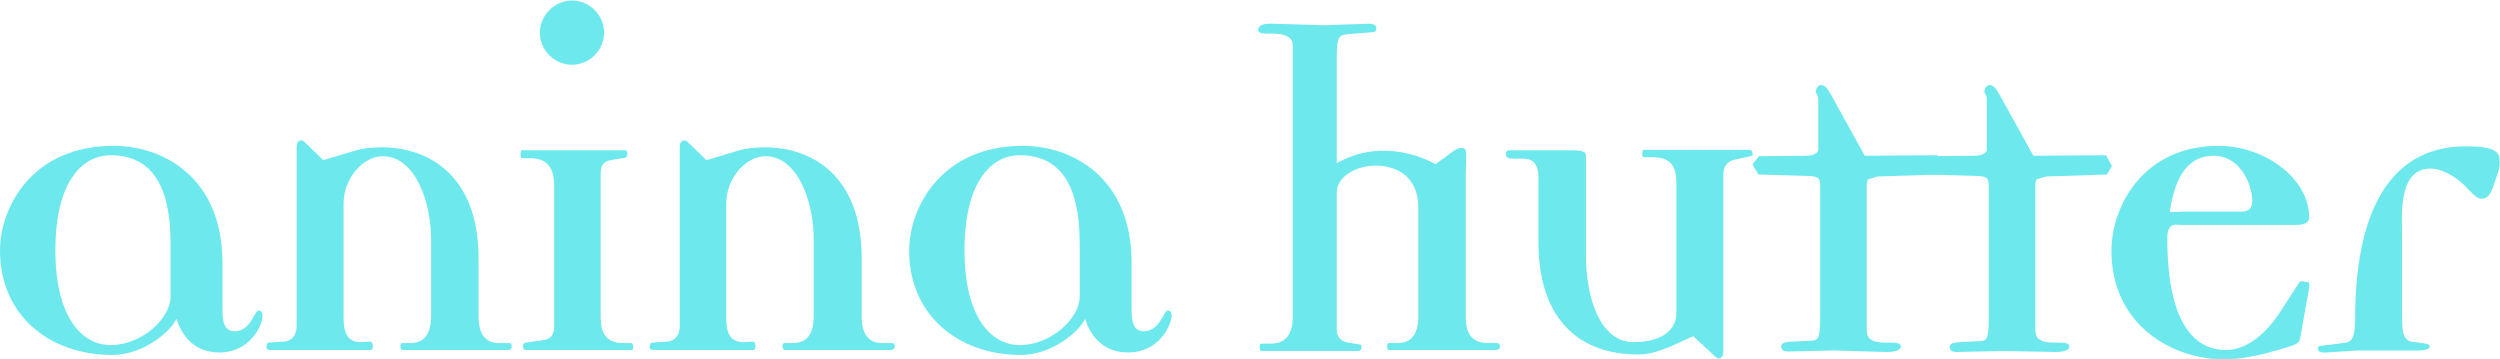
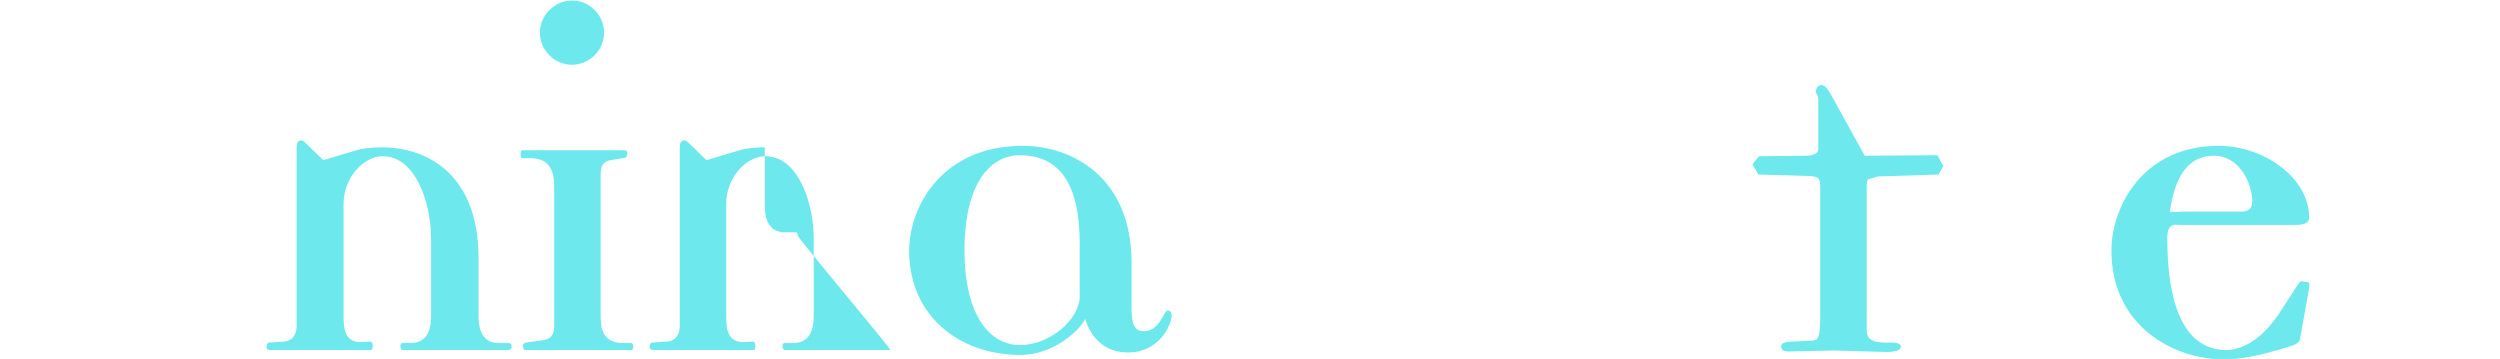
<svg xmlns="http://www.w3.org/2000/svg" version="1.1" id="Ebene_1" x="0px" y="0px" viewBox="0 0 505.7 72.6" style="enable-background:new 0 0 505.7 72.6;" xml:space="preserve">
  <style type="text/css">
	.st0{fill:#6DE9EE;}
</style>
  <g>
-     <path class="st0" d="M44.4,71.3c-5.7,0-7.9-4.2-8.7-6.8c-1.3,2.7-6.8,7.3-13,7.3C9.9,71.8,0,63.7,0,50.7C0,42,6.4,29.5,23,29.5   c9.8,0,22,6.2,22,23.7v9.1c0,2.8,0.3,4.7,2.5,4.7c3.2,0,4-4.2,4.8-4.2c0.7,0,0.8,0.7,0.8,1.1C53.1,65.9,50.5,71.3,44.4,71.3z    M34.5,49.2c0-10.8-3.3-17.8-12.1-17.8c-6,0-11.2,5.7-11.2,19.2s5.3,19.2,11.2,19.2c6.3,0,12.1-5.4,12.1-9.8V49.2z" />
    <path class="st0" d="M102.8,70.8H81.5c-0.3,0-0.5-0.2-0.5-0.7s0.1-0.7,0.4-0.7H83c2.8,0,4.2-1.8,4.2-5.5V48.3   c0-7.2-3.1-16.7-9.8-16.7c-3.9,0-7.9,4.4-7.9,9.6V64c0,2.4,0.2,5.4,3.8,5.2l1.6-0.1c0.3,0,0.5,0.3,0.5,0.8c0,0.6-0.1,0.9-0.4,0.9   H54.8c-0.6,0-0.9-0.2-0.9-0.5c0-0.4,0.2-1,0.4-1l3.1-0.2C59.1,69,60,67.7,60,66V30c0-1.2,0.3-1.6,1-1.6c0.3,0,0.6,0.3,1.1,0.8   l3.3,3.2l7-2.1c1.1-0.3,3-0.5,4.8-0.5c9.6,0,19.6,5.8,19.6,22.4v11.7c0,2,0.4,3.4,1.1,4.2c0.7,0.9,1.7,1.3,3.2,1.3h1.9   c0.3,0,0.5,0.2,0.5,0.7S103.2,70.8,102.8,70.8z" />
    <path class="st0" d="M127.7,70.8h-21.4c-0.3,0-0.5-0.2-0.5-0.7c0-0.3,0-0.7,0.6-0.8l3.5-0.5c1.6-0.2,2.2-1.2,2.2-2.8V37.5   c0-3.7-1.6-5.5-4.8-5.5h-1.6c-0.3,0-0.4-0.2-0.4-0.7c0-0.6,0.1-0.9,0.3-0.9h20.8c0.3,0,0.5,0.2,0.5,0.7c0,0.2-0.2,0.8-0.4,0.8   l-3,0.5c-1.6,0.3-2,1.2-2,3v28.5c0,2.4,0.3,5.5,4.6,5.5h1.5c0.3,0,0.5,0.2,0.5,0.7S128,70.8,127.7,70.8z M115.7,13.1   c-3.6,0-6.5-3-6.5-6.5s3-6.5,6.5-6.5c3.6,0,6.5,3,6.5,6.5S119.3,13.1,115.7,13.1z" />
-     <path class="st0" d="M180.1,70.8h-21.3c-0.3,0-0.5-0.2-0.5-0.7s0.1-0.7,0.4-0.7h1.7c2.8,0,4.2-1.8,4.2-5.5V48.3   c0-7.2-3.1-16.7-9.8-16.7c-3.9,0-7.9,4.4-7.9,9.6V64c0,2.4,0.2,5.4,3.8,5.2l1.6-0.1c0.3,0,0.5,0.3,0.5,0.8c0,0.6-0.1,0.9-0.4,0.9   h-20.1c-0.6,0-0.9-0.2-0.9-0.5c0-0.4,0.2-1,0.4-1l3.1-0.2c1.7-0.1,2.6-1.4,2.6-3.1V30c0-1.2,0.3-1.6,1-1.6c0.3,0,0.6,0.3,1.1,0.8   l3.3,3.2l7-2.1c1.1-0.3,3-0.5,4.8-0.5c9.6,0,19.6,5.8,19.6,22.4v11.7c0,2,0.4,3.4,1.1,4.2c0.7,0.9,1.7,1.3,3.2,1.3h1.9   c0.3,0,0.5,0.2,0.5,0.7S180.5,70.8,180.1,70.8z" />
+     <path class="st0" d="M180.1,70.8h-21.3c-0.3,0-0.5-0.2-0.5-0.7s0.1-0.7,0.4-0.7h1.7c2.8,0,4.2-1.8,4.2-5.5V48.3   c0-7.2-3.1-16.7-9.8-16.7c-3.9,0-7.9,4.4-7.9,9.6V64c0,2.4,0.2,5.4,3.8,5.2l1.6-0.1c0.3,0,0.5,0.3,0.5,0.8c0,0.6-0.1,0.9-0.4,0.9   h-20.1c-0.6,0-0.9-0.2-0.9-0.5c0-0.4,0.2-1,0.4-1l3.1-0.2c1.7-0.1,2.6-1.4,2.6-3.1V30c0-1.2,0.3-1.6,1-1.6c0.3,0,0.6,0.3,1.1,0.8   l3.3,3.2l7-2.1c1.1-0.3,3-0.5,4.8-0.5v11.7c0,2,0.4,3.4,1.1,4.2c0.7,0.9,1.7,1.3,3.2,1.3h1.9   c0.3,0,0.5,0.2,0.5,0.7S180.5,70.8,180.1,70.8z" />
    <path class="st0" d="M228.2,71.3c-5.7,0-7.9-4.2-8.7-6.8c-1.3,2.7-6.8,7.3-13,7.3c-12.7,0-22.6-8.1-22.6-21.1   c0-8.7,6.5-21.2,23-21.2c9.8,0,22,6.2,22,23.7v9.1c0,2.8,0.3,4.7,2.5,4.7c3.2,0,4-4.2,4.8-4.2c0.7,0,0.8,0.7,0.8,1.1   C236.9,65.9,234.4,71.3,228.2,71.3z M218.4,49.2c0-10.8-3.3-17.8-12.1-17.8c-6,0-11.2,5.7-11.2,19.2s5.3,19.2,11.2,19.2   c6.3,0,12.1-5.4,12.1-9.8V49.2z" />
-     <path class="st0" d="M302.6,70.8H281c-0.3,0-0.4-0.2-0.4-0.7s0.1-0.7,0.3-0.7h1.8c2.8,0,4.2-1.8,4.2-5.5V42c0-6.3-4.4-8.5-8.6-8.5   c-4.1,0-7.9,2.3-7.9,5.4v27.9c0,1.4,1,2.3,2.3,2.5l2.5,0.4c0.2,0,0.2,0.4,0.2,0.6s-0.1,0.7-0.6,0.7h-19.5c-0.4,0-0.5-0.3-0.5-0.8   s0.1-0.7,0.4-0.7h1.9c2.9,0,4.4-1.8,4.4-5.5V9.1c0-1.5-1.4-2.3-4.2-2.3H256c-1,0-1.5-0.3-1.5-0.8c0-0.8,1-1.3,2.9-1.2l10.5,0.3   l8.9-0.3c1.1,0,1.6,0.3,1.6,0.9c0,0.5-0.2,0.8-0.7,0.8l-4.9,0.4c-1.9,0.2-2.4,0.3-2.4,4.7V33c3.6-2,6.9-2.6,9.9-2.5   c4.9,0.1,8.6,1.9,10.1,2.7l3.4-2.5c0.8-0.6,1.4-0.8,1.9-0.8c0.6,0,0.9,0.4,0.9,1.3l-0.1,3.9v28.8c0,1.9,0.1,5.5,4.5,5.5h1.9   c0.3,0,0.5,0.2,0.5,0.7S303,70.8,302.6,70.8z" />
-     <path class="st0" d="M350.9,32.3c-1.5,0.3-2.3,1.3-2.3,3.1v35.5c0,1.2-0.3,1.6-1,1.6c-0.3,0-0.6-0.3-1.1-0.8l-4-3.7l-4.6,2.1   c-3.3,1.3-4.8,1.6-6.5,1.6c-13.4,0-20.2-8.7-20.2-22.6V35.9c0-2.5-1-3.8-3-3.8H306c-0.9,0-1.4-0.3-1.4-0.9c0-0.5,0.2-0.8,0.7-0.8   H318c1.9,0,2.8,0.3,2.8,1v20.2c0,8.7,2.9,17.6,9.6,17.6c6.5,0,8.7-3,8.7-5.9v-26c0-2.5-0.3-5.5-4.7-5.5h-1.8   c-0.3,0-0.4-0.2-0.4-0.7s0.1-0.8,0.3-0.8h21c0.7,0,1,0.2,1,0.6v0.6L350.9,32.3z" />
    <path class="st0" d="M392.1,35.3l-12.3,0.4l-2,0.6l-0.2,1v29.3c0,1.1,0.3,1.8,0.9,2.1c0.5,0.4,1.5,0.6,3,0.6h1.3   c1.1,0,1.7,0.3,1.7,0.8c0,0.7-1,1.1-2.9,1.1L371,70.9l-9.3,0.2c-0.9,0-1.4-0.3-1.4-1c0-0.3,0-0.9,2.1-1l4.2-0.2   c1.1-0.1,1.6-0.3,1.6-5V38c0-2-0.3-2.3-2.3-2.4l-10.2-0.3l-0.9-1.5c-0.1-0.2-0.4-0.5-0.2-0.7l1.2-1.5l9.7-0.1   c1.3,0,2.3-0.6,2.3-1.2V20.1c0-1-0.5-1.1-0.5-1.6s0.5-1.3,1-1.3c0.7,0,1.2,0.4,2.1,2l6.8,12.3l14.7-0.1l1.2,2.2L392.1,35.3z" />
-     <path class="st0" d="M426.2,35.3l-12.3,0.4l-2,0.6l-0.2,1v29.3c0,1.1,0.3,1.8,0.9,2.1c0.5,0.4,1.5,0.6,3,0.6h1.3   c1.1,0,1.7,0.3,1.7,0.8c0,0.7-1,1.1-2.9,1.1L405.1,71l-9.3,0.2c-0.9,0-1.4-0.3-1.4-1c0-0.3,0-0.9,2.1-1l4.2-0.2   c1.1-0.1,1.6-0.3,1.6-5V38c0-2-0.3-2.3-2.3-2.4l-10.2-0.3l-0.9-1.5c-0.1-0.2-0.4-0.5-0.2-0.7l1.2-1.5l9.7-0.1   c1.3,0,2.3-0.6,2.3-1.2V20.1c0-1-0.5-1.1-0.5-1.6s0.5-1.3,1-1.3c0.7,0,1.2,0.4,2.1,2l6.8,12.3l14.7-0.1l1.2,2.2L426.2,35.3z" />
    <path class="st0" d="M465.3,68.3c-0.2,1.5-1.7,1.6-4.2,2.4c-3,0.9-7.4,2-11.2,2c-10.3,0-22.8-6.8-22.8-22c0-8.8,6.3-21.2,21.7-21.2   c9.2,0,18.3,6.5,18.3,14.5c0,1-0.9,1.5-2.7,1.5h-23.5c-0.7,0-2.5-0.6-2.5,2.6c0,17.5,5.6,22.7,11.9,22.7c3.3,0,7.3-2.2,10.8-7.5   l3.5-5.4c0.5-0.8,0.7-1.1,1.1-1l1.2,0.2c0.2,0,0.3,0.5,0.2,1.1L465.3,68.3z M447.8,31.5c-4.9,0-7.8,3.7-8.9,11.4   c1.3,0,2.1-0.1,2.5-0.1h12c1.5,0,2.2-0.7,2.2-2.2C455.5,37,453,31.5,447.8,31.5z" />
-     <path class="st0" d="M505.4,34.6l-1,2.9c-0.6,1.9-1.3,2.7-2.5,2.7c-0.6,0-1.2-0.4-2.8-2.1c-1.5-1.7-4.7-4-7.4-4   c-6.8,0-5.8,9.6-5.8,14.5v15.3c0,2.4,0,4.9,1.9,5.2l2.8,0.4c0.6,0.1,0.9,0.3,0.9,0.6c0,0.5-0.8,0.8-2.4,0.8h-12.2l-6.4,0.4   c-1.1,0.1-1.6-0.2-1.6-0.7c0-0.2,0-0.6,0.3-0.6l4.7-0.6c1.2-0.2,2.5,0.1,2.5-5c0-20,6.1-34.8,22.4-34.8c5.2,0,6.8,0.9,6.8,2.7   C505.7,32.8,505.6,33.9,505.4,34.6z" />
  </g>
</svg>